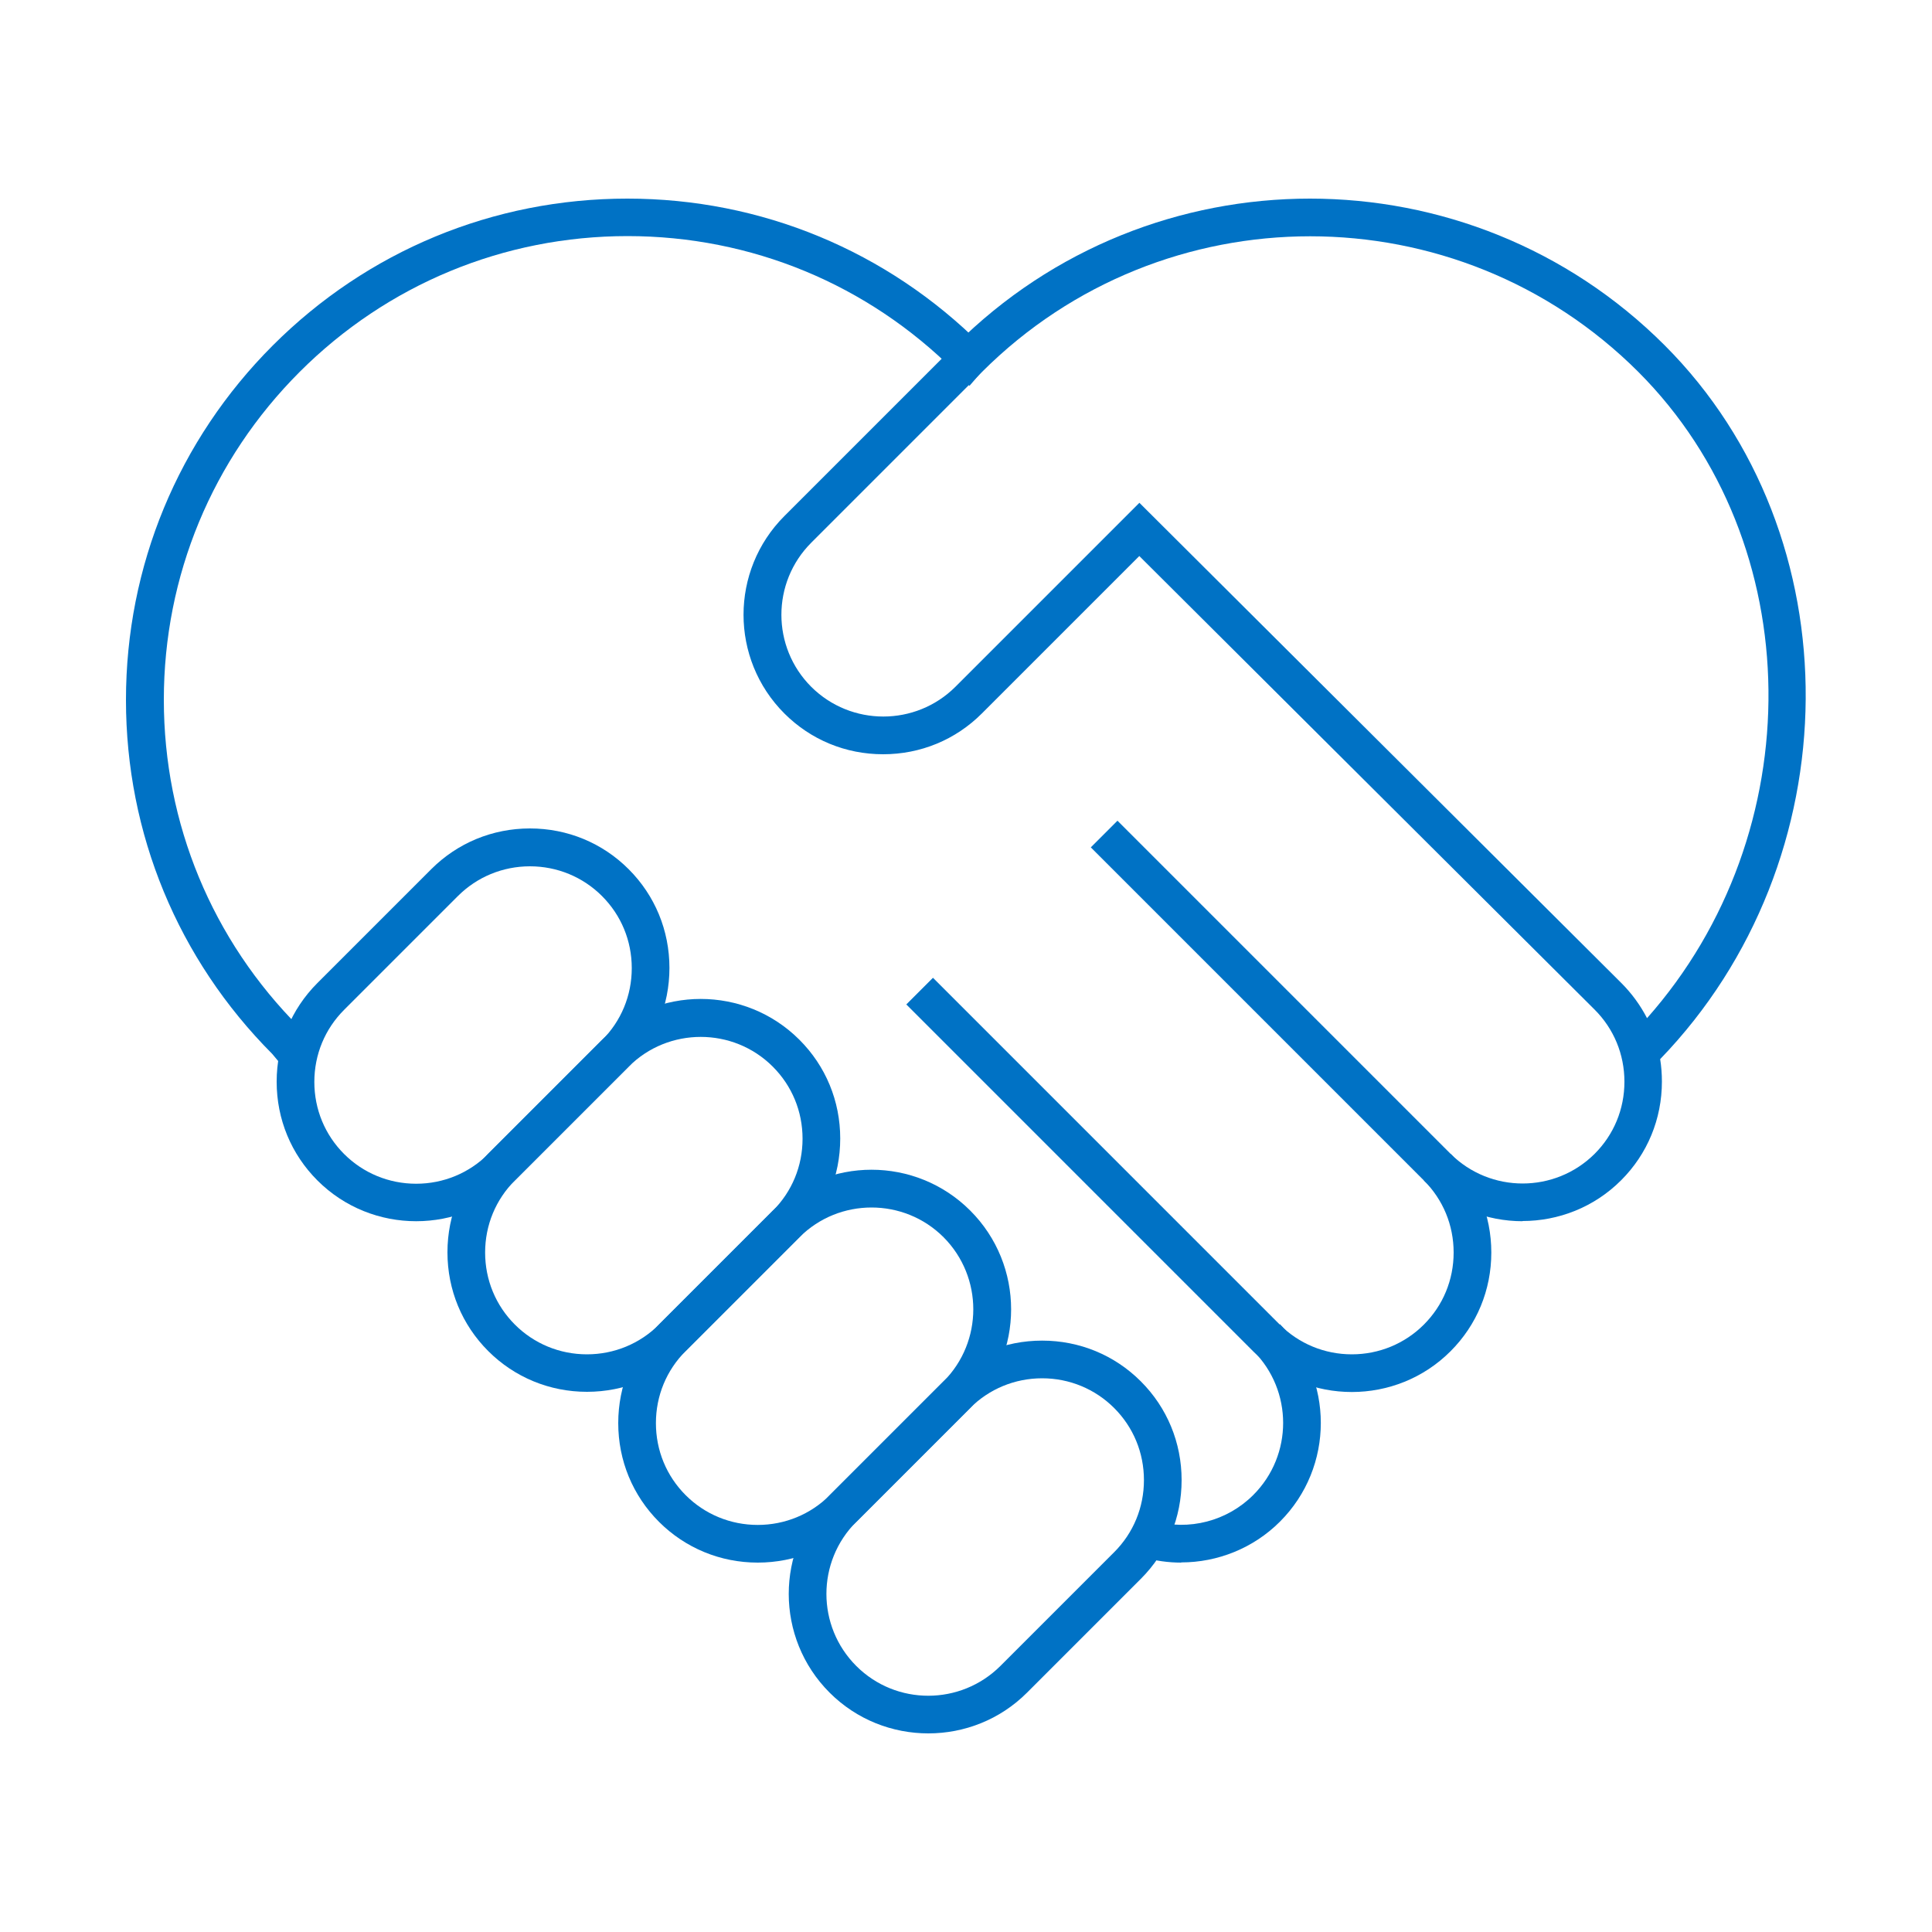
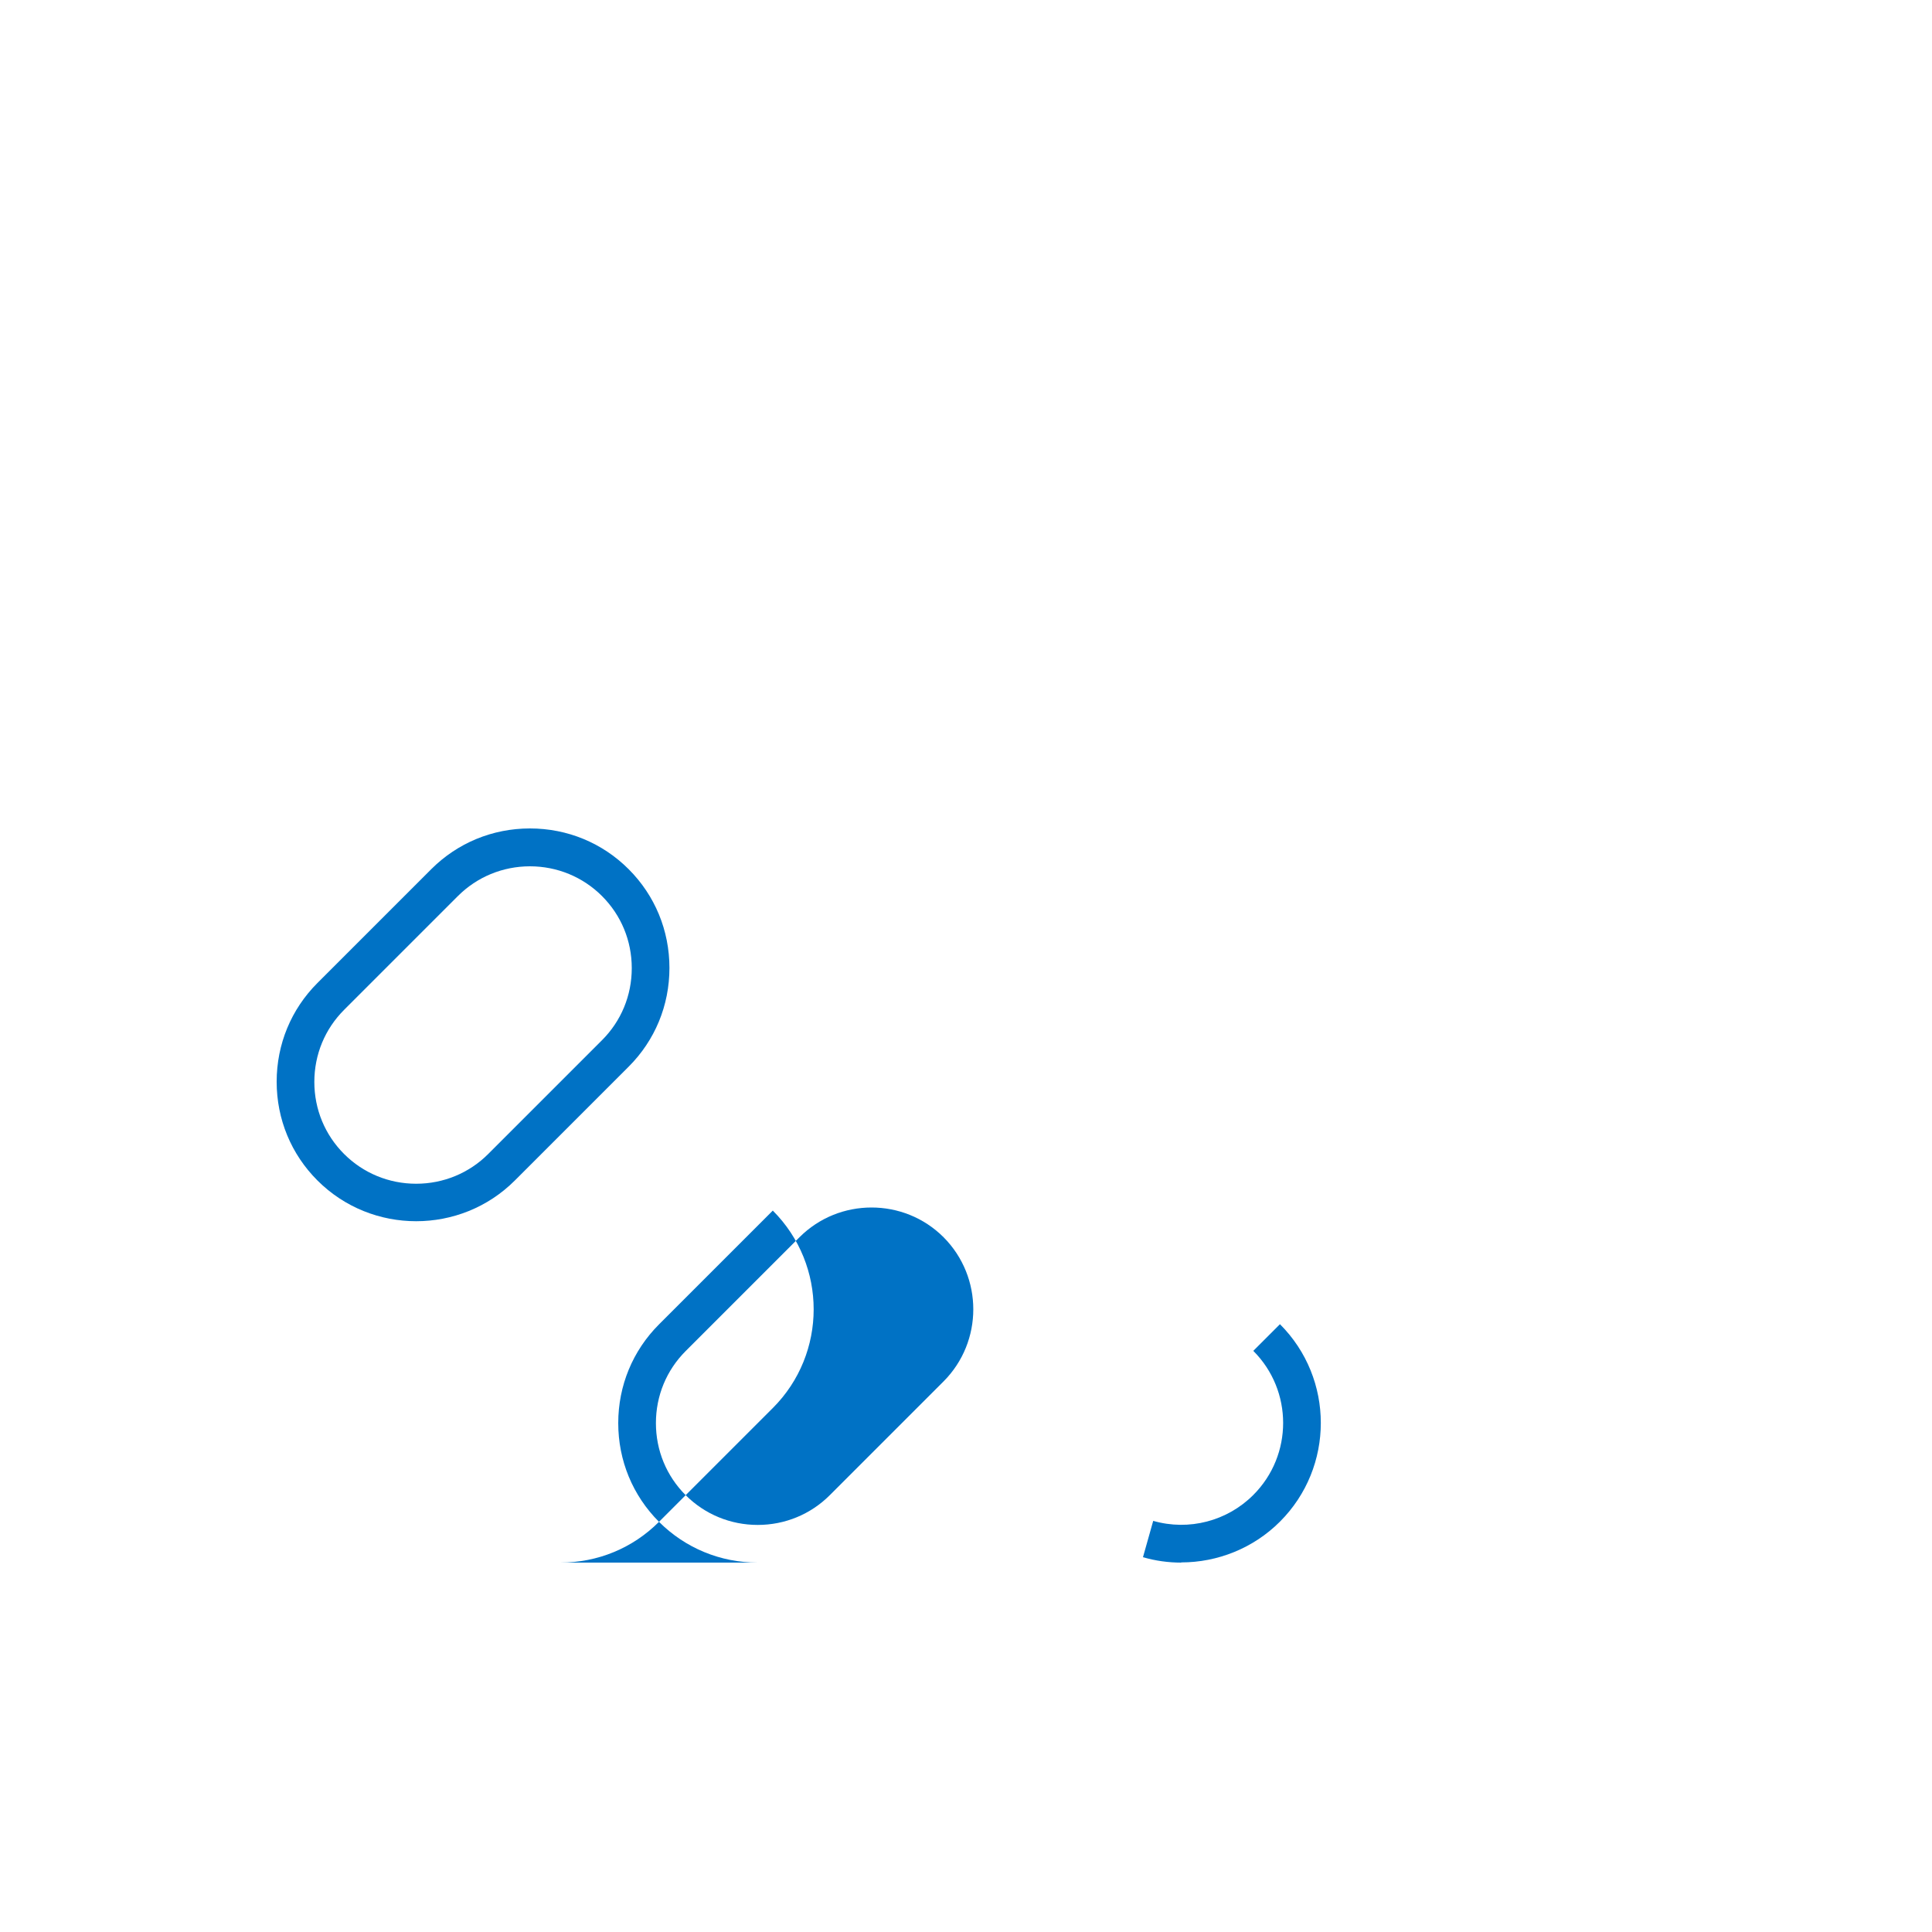
<svg xmlns="http://www.w3.org/2000/svg" id="Layer_1" data-name="Layer 1" viewBox="0 0 100 100">
  <defs>
    <style>
      .cls-1 {
        fill: #0072c5;
      }
    </style>
  </defs>
  <path class="cls-1" d="M21.54,63.21c-1.85,0-3.7-.7-5.11-2.11-1.36-1.36-2.11-3.17-2.11-5.11s.75-3.75,2.11-5.11l5.89-5.89c1.36-1.36,3.17-2.11,5.11-2.11s3.75.75,5.11,2.11h0c1.36,1.36,2.11,3.17,2.11,5.11s-.75,3.75-2.11,5.11l-5.89,5.89c-1.41,1.41-3.26,2.11-5.11,2.11ZM27.43,44.84c-1.41,0-2.74.55-3.73,1.54l-5.89,5.89c-.99.99-1.54,2.31-1.54,3.73s.55,2.74,1.54,3.73c.99.99,2.32,1.54,3.73,1.54s2.74-.55,3.73-1.54l5.89-5.89c.99-.99,1.54-2.31,1.54-3.73s-.55-2.74-1.54-3.73h0c-.99-.99-2.32-1.54-3.73-1.54Z" />
-   <path class="cls-1" d="M30.38,72.04c-1.93,0-3.75-.75-5.11-2.11s-2.11-3.17-2.11-5.11.75-3.75,2.11-5.11l5.89-5.89c2.82-2.82,7.4-2.82,10.22,0h0c1.36,1.36,2.11,3.17,2.11,5.11s-.75,3.75-2.11,5.11l-5.89,5.89c-1.36,1.36-3.17,2.11-5.11,2.11ZM36.27,53.67c-1.35,0-2.7.51-3.73,1.54l-5.89,5.89c-.99.99-1.54,2.31-1.54,3.73s.55,2.74,1.54,3.73,2.32,1.54,3.73,1.54,2.74-.55,3.73-1.54l5.89-5.89c.99-.99,1.54-2.31,1.54-3.73s-.55-2.74-1.54-3.73c-1.03-1.03-2.38-1.54-3.73-1.54Z" />
-   <path class="cls-1" d="M39.22,80.88c-1.93,0-3.75-.75-5.11-2.11-1.36-1.36-2.11-3.17-2.11-5.11s.75-3.75,2.11-5.11l5.89-5.89c2.82-2.82,7.4-2.82,10.22,0h0c2.82,2.82,2.82,7.4,0,10.22l-5.89,5.89c-1.36,1.36-3.17,2.11-5.11,2.11ZM45.11,62.5c-1.35,0-2.7.51-3.73,1.54l-5.89,5.89c-.99.99-1.54,2.31-1.54,3.73s.55,2.74,1.54,3.73,2.32,1.54,3.73,1.54,2.74-.55,3.73-1.54l5.89-5.89c2.05-2.06,2.05-5.4,0-7.46-1.03-1.03-2.38-1.54-3.73-1.54Z" />
-   <path class="cls-1" d="M48.05,89.72c-1.85,0-3.7-.7-5.11-2.11-2.82-2.82-2.82-7.4,0-10.22l5.89-5.89c1.36-1.36,3.17-2.11,5.11-2.11s3.75.75,5.11,2.11,2.11,3.17,2.11,5.11-.75,3.75-2.11,5.11l-5.89,5.89c-1.41,1.41-3.26,2.11-5.11,2.11ZM53.94,71.34c-1.41,0-2.74.55-3.73,1.54l-5.89,5.89c-2.06,2.06-2.06,5.4,0,7.46,2.06,2.06,5.4,2.05,7.46,0l5.89-5.89c.99-.99,1.54-2.31,1.54-3.73s-.55-2.74-1.54-3.73h0c-.99-.99-2.32-1.54-3.73-1.54Z" />
-   <path class="cls-1" d="M14.55,55.1l-.46-.55c-4.88-4.9-7.57-11.4-7.57-18.32s2.7-13.45,7.6-18.35c4.9-4.9,11.42-7.6,18.35-7.6s13.44,2.7,18.34,7.59l-.64.64.69.68h0s0,0,0,0l-.02.02-.66.76-.74-.73c-4.53-4.53-10.56-7.02-16.96-7.02s-12.44,2.5-16.97,7.03c-4.53,4.53-7.03,10.56-7.03,16.97s2.5,12.44,7.03,16.97l.06.07.49.59-1.51,1.24Z" />
+   <path class="cls-1" d="M39.22,80.88c-1.93,0-3.75-.75-5.11-2.11-1.36-1.36-2.11-3.17-2.11-5.11s.75-3.75,2.11-5.11l5.89-5.89h0c2.82,2.82,2.82,7.4,0,10.22l-5.89,5.89c-1.36,1.36-3.17,2.11-5.11,2.11ZM45.11,62.5c-1.35,0-2.7.51-3.73,1.54l-5.89,5.89c-.99.99-1.54,2.31-1.54,3.73s.55,2.74,1.54,3.73,2.32,1.54,3.73,1.54,2.74-.55,3.73-1.54l5.89-5.89c2.05-2.06,2.05-5.4,0-7.46-1.03-1.03-2.38-1.54-3.73-1.54Z" />
  <g>
-     <path class="cls-1" d="M78.81,63.21c-1.85,0-3.7-.7-5.11-2.11l-17.24-17.24,1.38-1.38,17.24,17.24c2.06,2.05,5.4,2.05,7.46,0,.99-.99,1.54-2.31,1.54-3.73s-.55-2.74-1.54-3.73l-23.57-23.48-8.15,8.15c-1.36,1.36-3.17,2.11-5.11,2.11s-3.75-.75-5.11-2.11c-2.82-2.82-2.82-7.4,0-10.22l8.84-8.84c10.13-10.12,26.6-10.12,36.72,0,9.85,9.85,9.7,26.67-.23,36.95.06.38.09.77.09,1.16,0,1.94-.75,3.75-2.11,5.11-1.41,1.41-3.26,2.11-5.11,2.11ZM58.97,26.02l24.95,24.86c.54.54.99,1.16,1.33,1.82,8.5-9.59,8.41-24.58-.45-33.45-9.37-9.36-24.6-9.36-33.97,0l-8.84,8.84c-2.06,2.06-2.06,5.4,0,7.46,2.06,2.05,5.4,2.05,7.46,0l9.53-9.53Z" />
-     <path class="cls-1" d="M69.97,72.05c-1.85,0-3.7-.7-5.11-2.11l-17.95-17.95,1.38-1.38,17.95,17.95c.99.99,2.32,1.54,3.73,1.54s2.74-.55,3.73-1.54c.99-.99,1.54-2.31,1.54-3.73s-.55-2.74-1.54-3.73l1.38-1.38c1.36,1.36,2.11,3.17,2.11,5.11s-.75,3.75-2.11,5.11c-1.41,1.41-3.26,2.11-5.11,2.11Z" />
    <path class="cls-1" d="M61.14,80.88c-.66,0-1.33-.09-1.98-.28l.53-1.88c1.85.53,3.83.01,5.18-1.34,2.06-2.06,2.06-5.4,0-7.46l1.38-1.38c2.82,2.82,2.82,7.4,0,10.22-1.37,1.37-3.22,2.11-5.11,2.11Z" />
  </g>
</svg>